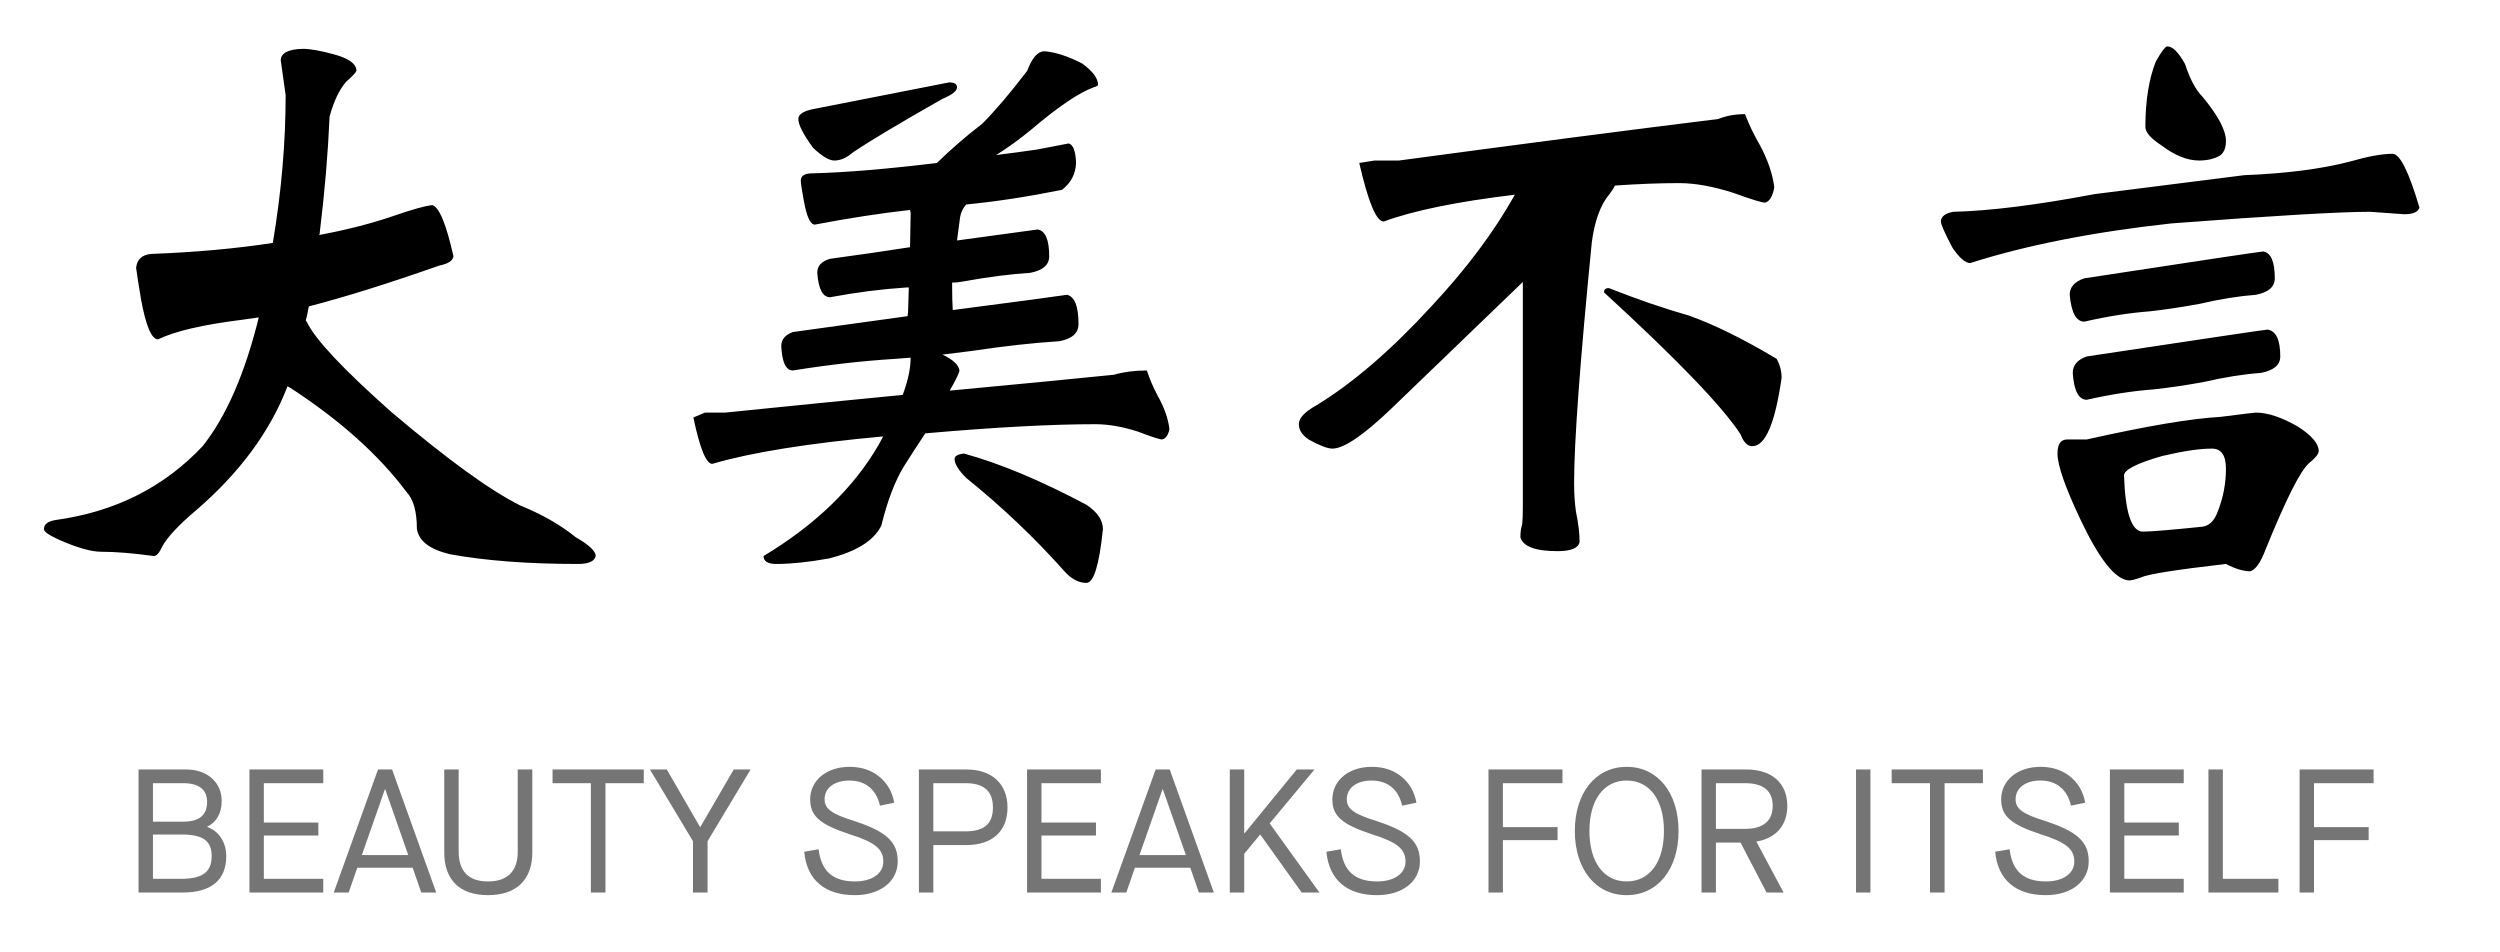
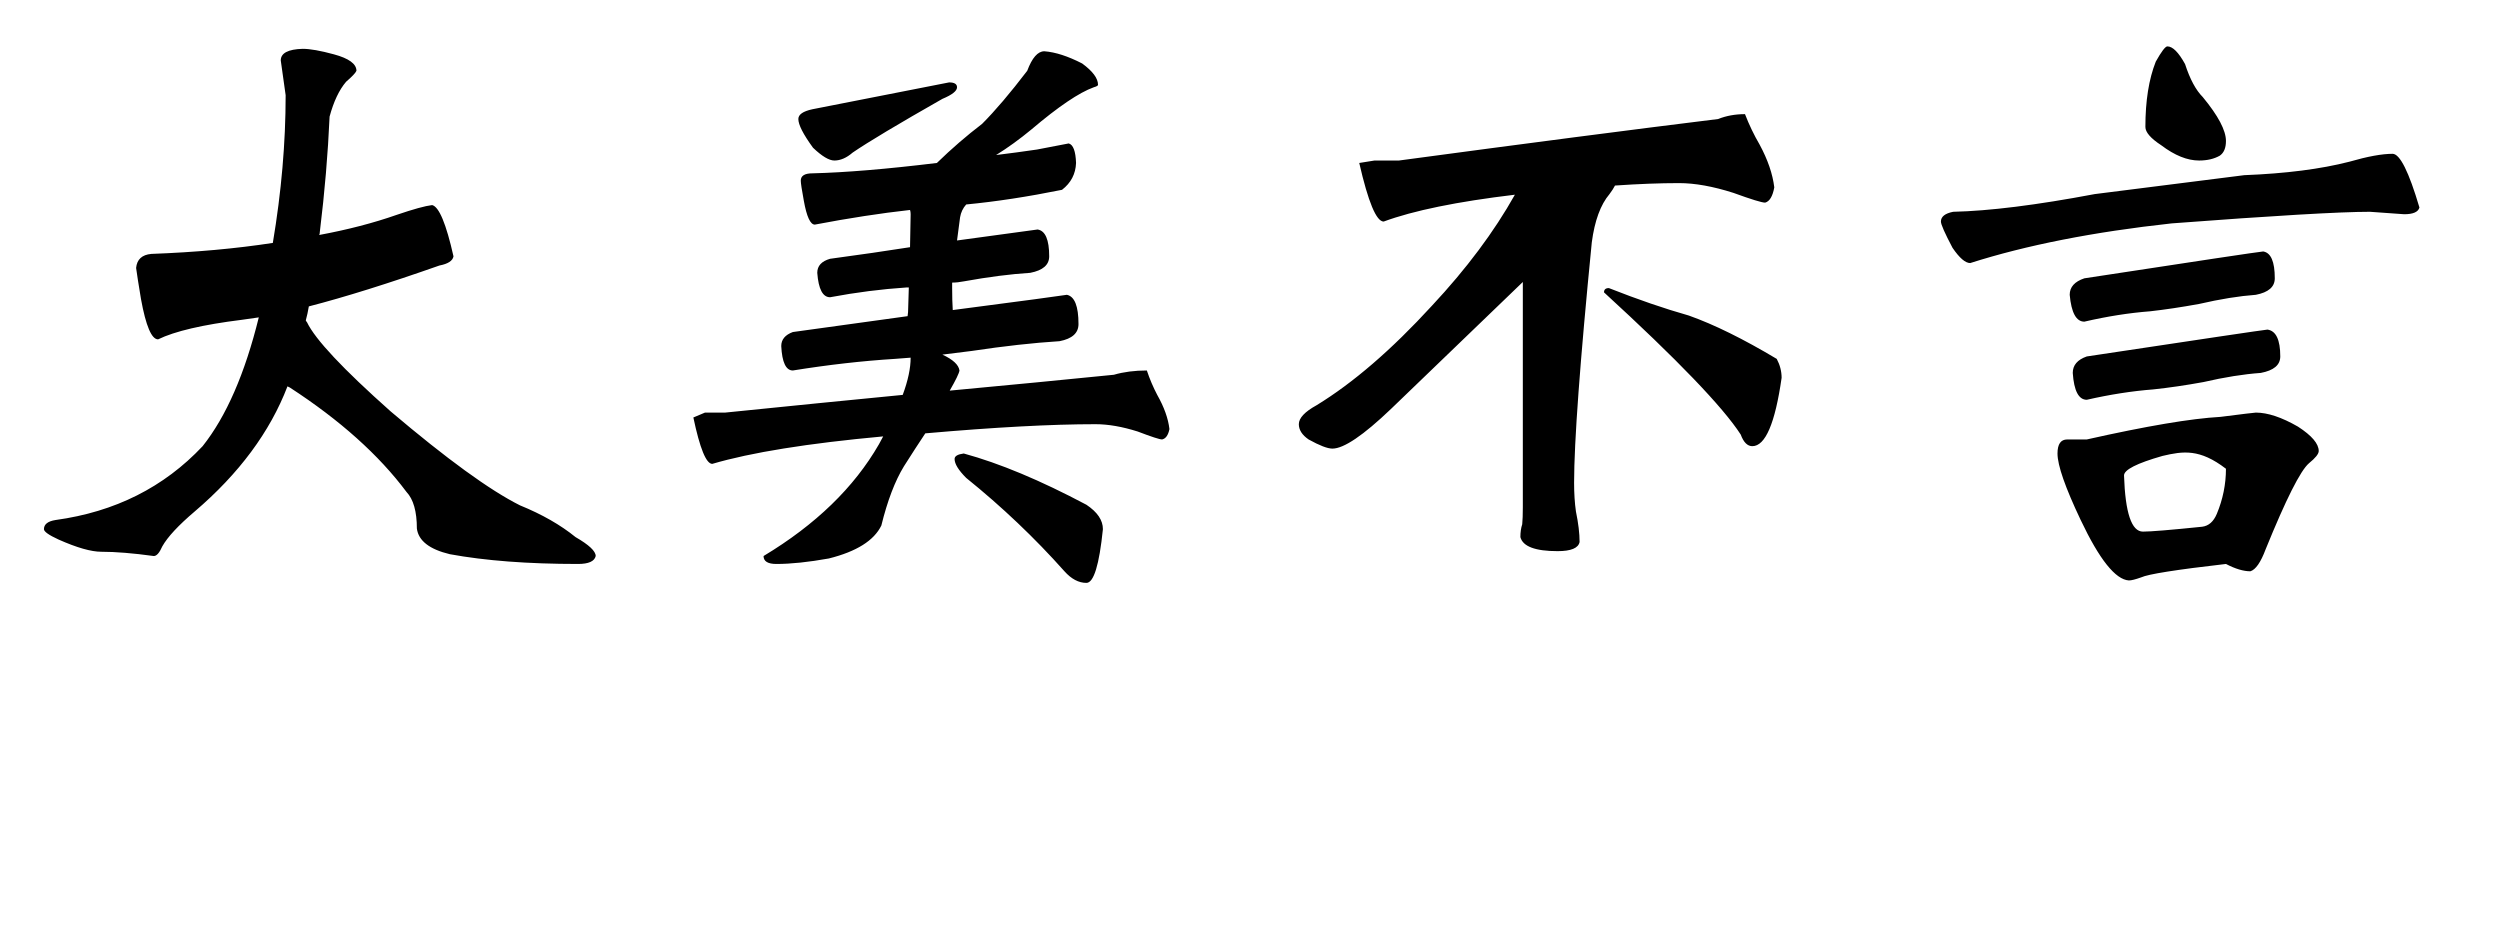
<svg xmlns="http://www.w3.org/2000/svg" width="512" height="195" viewBox="0 0 512 195" fill="none">
-   <path d="M28.373 182.787V157.587H38.057C40.253 157.587 42.053 158.199 43.385 159.387C44.717 160.575 45.401 162.123 45.401 164.103C45.401 166.551 44.285 168.459 42.449 169.287V169.359C44.789 170.187 46.337 172.455 46.337 175.335C46.337 180.195 43.277 182.787 37.481 182.787H28.373ZM31.325 168.279H37.517C40.793 168.279 42.413 166.947 42.413 164.247C42.413 161.691 40.721 160.395 37.517 160.395H31.325V168.279ZM31.325 179.979H37.085C41.441 179.979 43.349 178.611 43.349 175.335C43.349 172.203 41.585 170.907 37.157 170.907H31.325V179.979ZM51.084 182.787V157.587H66.204V160.395H54.036V168.459H65.196V171.123H54.036V179.979H66.204V182.787H51.084ZM86.276 182.787L84.512 177.711H73.172L71.408 182.787H68.348L77.42 157.587H80.3L89.336 182.787H86.276ZM74.108 175.119H83.612L78.896 161.655H78.824L74.108 175.119ZM90.982 174.579V157.587H93.934V174.363C93.934 178.431 95.95 180.519 99.946 180.519C103.942 180.519 106.03 178.431 106.03 174.435V157.587H109.018V174.579C109.018 180.195 105.742 183.327 99.946 183.327C94.15 183.327 90.982 180.195 90.982 174.579ZM121.01 182.787V160.395H113.162V157.587H131.846V160.395H123.998V182.787H121.01ZM141.922 182.787V172.275L133.102 157.587H136.558L143.362 169.359H143.434L150.274 157.587H153.73L144.91 172.275V182.787H141.922ZM164.701 174.435L167.653 173.931C168.193 178.395 170.533 180.519 175.105 180.519C178.597 180.519 180.901 178.899 180.901 176.451C180.901 173.895 179.245 172.491 173.953 170.835C167.869 168.819 165.925 167.127 165.925 163.707C165.925 159.819 169.273 157.047 173.989 157.047C176.365 157.047 178.381 157.695 180.037 159.027C181.693 160.359 182.737 162.123 183.133 164.391L180.217 165.003C179.461 161.655 177.229 159.855 173.953 159.855C170.893 159.855 168.877 161.367 168.877 163.707C168.877 165.615 170.281 166.695 174.925 168.135C181.549 170.295 183.853 172.419 183.853 176.415C183.853 180.519 180.289 183.327 175.069 183.327C168.913 183.327 165.241 180.195 164.701 174.435ZM188.194 182.787V157.587H197.914C203.206 157.587 206.338 160.575 206.338 165.363C206.338 170.223 203.242 173.067 197.914 173.067H191.146V182.787H188.194ZM191.146 170.259H197.734C201.586 170.259 203.35 168.711 203.35 165.363C203.35 162.015 201.514 160.395 197.734 160.395H191.146V170.259ZM210.342 182.787V157.587H225.462V160.395H213.294V168.459H224.454V171.123H213.294V179.979H225.462V182.787H210.342ZM245.534 182.787L243.77 177.711H232.43L230.666 182.787H227.606L236.678 157.587H239.558L248.594 182.787H245.534ZM233.366 175.119H242.87L238.154 161.655H238.082L233.366 175.119ZM251.862 182.787V157.587H254.814V170.655H254.886L265.578 157.587H269.214L260.034 168.639L270.222 182.787H266.586L258.126 170.943H258.054L254.814 174.867V182.787H251.862ZM271.647 174.435L274.599 173.931C275.139 178.395 277.479 180.519 282.051 180.519C285.543 180.519 287.847 178.899 287.847 176.451C287.847 173.895 286.191 172.491 280.899 170.835C274.815 168.819 272.871 167.127 272.871 163.707C272.871 159.819 276.219 157.047 280.935 157.047C283.311 157.047 285.327 157.695 286.983 159.027C288.639 160.359 289.683 162.123 290.079 164.391L287.163 165.003C286.407 161.655 284.175 159.855 280.899 159.855C277.839 159.855 275.823 161.367 275.823 163.707C275.823 165.615 277.227 166.695 281.871 168.135C288.495 170.295 290.799 172.419 290.799 176.415C290.799 180.519 287.235 183.327 282.015 183.327C275.859 183.327 272.187 180.195 271.647 174.435ZM304.842 182.787V157.587H319.998V160.395H307.794V169.395H318.99V172.059H307.794V182.787H304.842ZM322.526 170.187C322.526 162.339 326.81 157.047 333.146 157.047C339.482 157.047 343.766 162.339 343.766 170.187C343.766 178.035 339.482 183.327 333.146 183.327C326.81 183.327 322.526 178.035 322.526 170.187ZM340.778 170.187C340.778 163.851 337.862 159.855 333.146 159.855C328.43 159.855 325.514 163.851 325.514 170.187C325.514 176.523 328.43 180.519 333.146 180.519C337.862 180.519 340.778 176.523 340.778 170.187ZM359.739 172.347V172.419L365.283 182.787H361.791L356.463 172.563H351.423V182.787H348.471V157.587H357.651C362.871 157.587 366.039 160.395 366.039 165.039C366.039 169.035 363.735 171.663 359.739 172.347ZM351.423 169.755H357.399C361.107 169.755 363.051 168.099 363.051 165.039C363.051 161.979 361.143 160.395 357.399 160.395H351.423V169.755ZM380.112 182.787V157.587H383.064V182.787H380.112ZM395.264 182.787V160.395H387.416V157.587H406.1V160.395H398.252V182.787H395.264ZM408.615 174.435L411.567 173.931C412.107 178.395 414.447 180.519 419.019 180.519C422.511 180.519 424.815 178.899 424.815 176.451C424.815 173.895 423.159 172.491 417.867 170.835C411.783 168.819 409.839 167.127 409.839 163.707C409.839 159.819 413.187 157.047 417.903 157.047C420.279 157.047 422.295 157.695 423.951 159.027C425.607 160.359 426.651 162.123 427.047 164.391L424.131 165.003C423.375 161.655 421.143 159.855 417.867 159.855C414.807 159.855 412.791 161.367 412.791 163.707C412.791 165.615 414.195 166.695 418.839 168.135C425.463 170.295 427.767 172.419 427.767 176.415C427.767 180.519 424.203 183.327 418.983 183.327C412.827 183.327 409.155 180.195 408.615 174.435ZM432.108 182.787V157.587H447.228V160.395H435.06V168.459H446.22V171.123H435.06V179.979H447.228V182.787H432.108ZM452.287 182.787V157.587H455.239V179.979H466.615V182.787H452.287ZM470.955 182.787V157.587H486.111V160.395H473.907V169.395H485.103V172.059H473.907V182.787H470.955Z" fill="#757575" />
-   <path d="M88.5 42C89.917 42.333 91.375 45.833 92.875 52.5C92.708 53.417 91.75 54.042 90 54.375C79.583 58.042 70.667 60.833 63.25 62.75C63.083 63.75 62.875 64.708 62.625 65.625C62.708 65.792 62.792 65.917 62.875 66C64.542 69.5 70.25 75.583 80 84.25C91.5 94 100.333 100.417 106.5 103.5C111 105.333 114.792 107.5 117.875 110C120.625 111.583 122 112.875 122 113.875C121.75 114.958 120.542 115.5 118.375 115.5C108.125 115.5 99.375 114.833 92.125 113.5C87.958 112.5 85.708 110.75 85.375 108.25C85.375 104.75 84.667 102.25 83.25 100.75C77.583 93.167 69.625 86.042 59.375 79.375C59.208 79.292 59.042 79.208 58.875 79.125C55.292 88.458 48.958 97 39.875 104.75C36.542 107.583 34.333 109.958 33.25 111.875C32.667 113.208 32.083 113.875 31.5 113.875C27.25 113.292 23.667 113 20.75 113C18.667 113 15.75 112.167 12 110.5C10 109.583 9 108.875 9 108.375C9 107.375 9.792 106.75 11.375 106.5C23.542 104.833 33.583 99.792 41.5 91.375C46.333 85.292 50.167 76.5 53 65C51.833 65.167 50.667 65.333 49.5 65.5C41.5 66.5 35.792 67.833 32.375 69.5C31.042 69.5 29.875 66.75 28.875 61.25C28.375 58.25 28.042 56.125 27.875 54.875C28.042 53.125 29.083 52.167 31 52C40 51.667 48.292 50.917 55.875 49.75C57.625 39.333 58.5 29.25 58.5 19.5L57.5 12.375C57.5 10.875 59 10.083 62 10C63.5 10 65.625 10.375 68.375 11.125C71.458 11.958 73 13.083 73 14.5C72.833 14.917 72.125 15.667 70.875 16.75C69.458 18.417 68.333 20.792 67.5 23.875C67.167 31.458 66.5 39.333 65.5 47.5C65.5 47.75 65.458 47.958 65.375 48.125C71.208 47.042 76.5 45.667 81.25 44C84.667 42.833 87.083 42.167 88.5 42ZM194.375 16.875C195.458 16.875 196 17.208 196 17.875C196 18.625 195 19.417 193 20.25C183.917 25.417 177.792 29.083 174.625 31.25C173.375 32.333 172.125 32.875 170.875 32.875C169.792 32.875 168.333 32 166.5 30.25C164.5 27.5 163.5 25.542 163.5 24.375C163.5 23.458 164.458 22.792 166.375 22.375C176.625 20.375 185.958 18.542 194.375 16.875ZM213.875 10.5C216.125 10.667 218.708 11.5 221.625 13C223.792 14.583 224.875 16.042 224.875 17.375C224.875 17.542 224.583 17.708 224 17.875C221 18.958 216.75 21.833 211.25 26.5C208.833 28.5 206.417 30.25 204 31.75C206.75 31.417 209.542 31.042 212.375 30.625C215.792 29.958 217.958 29.542 218.875 29.375C219.792 29.625 220.292 30.958 220.375 33.375C220.292 35.625 219.333 37.458 217.5 38.875C210.5 40.292 203.958 41.292 197.875 41.875C197.208 42.625 196.792 43.5 196.625 44.5C196.375 46.333 196.167 47.917 196 49.25C206.25 47.833 211.75 47.083 212.5 47C214.083 47.25 214.875 49.083 214.875 52.5C214.875 54.25 213.583 55.375 211 55.875C207 56.125 202.458 56.708 197.375 57.625C196.542 57.792 195.75 57.875 195 57.875V59C195 60.75 195.042 62.25 195.125 63.5C209.792 61.583 217.583 60.542 218.5 60.375C220.083 60.708 220.875 62.708 220.875 66.375C220.875 68.208 219.583 69.375 217 69.875C211.667 70.208 205.667 70.875 199 71.875C196.917 72.125 194.917 72.375 193 72.625C195.167 73.625 196.333 74.708 196.5 75.875C196.417 76.458 195.75 77.833 194.5 80C207 78.833 218.208 77.75 228.125 76.75C230.125 76.167 232.375 75.875 234.875 75.875C235.458 77.625 236.167 79.292 237 80.875C238.417 83.375 239.25 85.708 239.5 87.875C239.25 89.125 238.75 89.833 238 90C237.5 90 235.833 89.458 233 88.375C229.833 87.375 226.958 86.875 224.375 86.875C215.375 86.875 203.75 87.5 189.5 88.75C188.167 90.75 186.708 93 185.125 95.5C183.292 98.5 181.75 102.542 180.5 107.625C179 110.708 175.417 112.958 169.75 114.375C165.583 115.125 162 115.5 159 115.5C157.25 115.5 156.375 114.958 156.375 113.875C167.042 107.458 174.917 99.833 180 91C180.333 90.417 180.625 89.875 180.875 89.375C165.458 90.792 153.792 92.667 145.875 95C144.625 95 143.333 91.833 142 85.5L144.375 84.5H148.5C161.583 83.167 173.708 81.958 184.875 80.875C185.958 77.958 186.5 75.417 186.5 73.25C185.333 73.333 184.25 73.417 183.25 73.5C176.583 73.917 169.625 74.708 162.375 75.875C160.958 75.875 160.167 74.208 160 70.875C160 69.542 160.792 68.583 162.375 68C171.375 66.75 179.208 65.667 185.875 64.75C185.958 64.25 186 63.667 186 63L186.125 58.875H185.625C180.542 59.208 175.333 59.875 170 60.875C168.5 60.875 167.625 59.208 167.375 55.875C167.375 54.458 168.25 53.5 170 53C176.167 52.167 181.625 51.375 186.375 50.625L186.5 43.875C186.5 43.542 186.458 43.25 186.375 43C180.375 43.667 173.875 44.667 166.875 46C165.958 46 165.208 44.375 164.625 41.125C164.208 38.875 164 37.5 164 37C164 36 164.792 35.5 166.375 35.5C173.125 35.333 181.625 34.625 191.875 33.375C194.875 30.458 197.958 27.792 201.125 25.375C203.792 22.708 206.875 19.083 210.375 14.5C211.375 11.833 212.542 10.5 213.875 10.5ZM197.375 92.875C204.708 94.875 213.083 98.375 222.5 103.375C224.75 104.875 225.875 106.542 225.875 108.375C225.125 115.708 224 119.375 222.5 119.375C220.917 119.375 219.417 118.583 218 117C211.917 110.167 205.208 103.792 197.875 97.875C196.292 96.292 195.5 95 195.5 94C195.5 93.417 196.125 93.042 197.375 92.875ZM343.875 37.5C339.958 37.5 335.583 37.667 330.75 38C330.5 38.5 330.125 39.083 329.625 39.75C327.792 41.917 326.583 45.208 326 49.625C323.583 74.125 322.375 90.542 322.375 98.875C322.375 101.042 322.5 103 322.75 104.75C323.25 107.167 323.5 109.25 323.5 111C323.25 112.25 321.75 112.875 319 112.875C314.417 112.875 311.875 111.917 311.375 110C311.375 109 311.5 108.125 311.75 107.375C311.833 106.542 311.875 105.375 311.875 103.875V57.75C293.875 75.083 284.875 83.75 284.875 83.75C279.208 89.167 275.208 91.875 272.875 91.875C271.875 91.875 270.25 91.25 268 90C266.667 89.083 266 88.042 266 86.875C266 85.625 267.208 84.333 269.625 83C277.125 78.417 285 71.625 293.25 62.625C300.333 55.042 306 47.458 310.25 39.875C298.417 41.292 289.458 43.125 283.375 45.375C281.875 45.375 280.208 41.375 278.375 33.375L281.5 32.875H286.5C312.5 29.375 334.292 26.542 351.875 24.375C353.542 23.708 355.375 23.375 357.375 23.375C358.208 25.542 359.208 27.625 360.375 29.625C362.042 32.708 363.042 35.625 363.375 38.375C363.042 40.208 362.417 41.25 361.5 41.5C360.833 41.5 358.667 40.833 355 39.5C350.833 38.167 347.125 37.5 343.875 37.5ZM329.5 59C335.417 61.333 340.875 63.208 345.875 64.625C351.042 66.458 357.042 69.417 363.875 73.5C364.542 74.75 364.875 76.042 364.875 77.375C363.542 86.708 361.542 91.375 358.875 91.375C357.875 91.375 357.083 90.583 356.5 89C352.833 83.333 343.5 73.625 328.5 59.875C328.5 59.292 328.833 59 329.5 59ZM443.875 9.5C444.958 9.5 446.167 10.708 447.5 13.125C448.5 16.208 449.708 18.458 451.125 19.875C454.292 23.708 455.875 26.708 455.875 28.875C455.875 30.292 455.458 31.292 454.625 31.875C453.458 32.542 452.042 32.875 450.375 32.875C447.958 32.875 445.375 31.833 442.625 29.75C440.458 28.333 439.375 27.083 439.375 26C439.375 20.667 440.083 16.208 441.5 12.625C442.667 10.542 443.458 9.5 443.875 9.5ZM485.375 43.375C479.208 43.375 465.667 44.167 444.75 45.75C428.75 47.5 415 50.208 403.5 53.875C402.5 53.875 401.292 52.833 399.875 50.75C398.292 47.75 397.5 45.958 397.5 45.375C397.5 44.375 398.333 43.708 400 43.375C407.417 43.208 417.083 42 429 39.75C438.167 38.583 448.375 37.292 459.625 35.875C468.125 35.542 475.292 34.625 481.125 33.125C484.875 32.042 487.833 31.5 490 31.5C491.5 31.5 493.333 35.167 495.5 42.5C495.25 43.417 494.208 43.875 492.375 43.875L485.375 43.375ZM463.5 51.5C465.083 51.75 465.875 53.583 465.875 57C465.875 58.75 464.583 59.875 462 60.375C458.583 60.625 454.708 61.25 450.375 62.25C446.708 62.917 443.375 63.417 440.375 63.75C436.042 64.083 431.542 64.792 426.875 65.875C425.208 65.875 424.208 64.042 423.875 60.375C423.875 58.792 424.875 57.667 426.875 57C450.292 53.417 462.5 51.583 463.5 51.5ZM464.375 67.5C466.125 67.75 467 69.583 467 73C467 74.75 465.667 75.875 463 76.375C459.5 76.625 455.583 77.25 451.25 78.25C447.583 78.917 444.167 79.417 441 79.75C436.667 80.083 432.125 80.792 427.375 81.875C425.708 81.875 424.75 80.042 424.5 76.375C424.5 74.792 425.458 73.667 427.375 73C451.125 69.417 463.458 67.583 464.375 67.5ZM423.375 90H427.375C439.625 87.25 448.75 85.708 454.75 85.375C459.333 84.792 461.75 84.5 462 84.5C464.417 84.5 467.292 85.458 470.625 87.375C473.458 89.208 474.875 90.875 474.875 92.375C474.875 92.958 474.208 93.792 472.875 94.875C471.125 96.375 468.167 102.25 464 112.5C463 115.167 461.958 116.667 460.875 117C459.458 117 457.792 116.5 455.875 115.5C445.708 116.667 439.917 117.583 438.5 118.25C437.333 118.667 436.5 118.875 436 118.875C433.25 118.708 429.958 114.583 426.125 106.5C422.958 99.833 421.375 95.292 421.375 92.875C421.375 90.958 422.042 90 423.375 90ZM438.875 108.875C440.458 108.875 444.5 108.542 451 107.875C452.333 107.708 453.333 106.833 454 105.25C455.25 102.25 455.875 99.167 455.875 96C455.875 93.25 454.917 91.875 453 91.875C450.5 91.875 447.125 92.375 442.875 93.375C437.625 94.875 435 96.208 435 97.375C435.25 105.042 436.542 108.875 438.875 108.875Z" fill="black" />
+   <path d="M88.5 42C89.917 42.333 91.375 45.833 92.875 52.5C92.708 53.417 91.75 54.042 90 54.375C79.583 58.042 70.667 60.833 63.25 62.75C63.083 63.75 62.875 64.708 62.625 65.625C62.708 65.792 62.792 65.917 62.875 66C64.542 69.5 70.25 75.583 80 84.25C91.5 94 100.333 100.417 106.5 103.5C111 105.333 114.792 107.5 117.875 110C120.625 111.583 122 112.875 122 113.875C121.75 114.958 120.542 115.5 118.375 115.5C108.125 115.5 99.375 114.833 92.125 113.5C87.958 112.5 85.708 110.75 85.375 108.25C85.375 104.75 84.667 102.25 83.25 100.75C77.583 93.167 69.625 86.042 59.375 79.375C59.208 79.292 59.042 79.208 58.875 79.125C55.292 88.458 48.958 97 39.875 104.75C36.542 107.583 34.333 109.958 33.25 111.875C32.667 113.208 32.083 113.875 31.5 113.875C27.25 113.292 23.667 113 20.75 113C18.667 113 15.75 112.167 12 110.5C10 109.583 9 108.875 9 108.375C9 107.375 9.792 106.75 11.375 106.5C23.542 104.833 33.583 99.792 41.5 91.375C46.333 85.292 50.167 76.5 53 65C51.833 65.167 50.667 65.333 49.5 65.5C41.5 66.5 35.792 67.833 32.375 69.5C31.042 69.5 29.875 66.75 28.875 61.25C28.375 58.25 28.042 56.125 27.875 54.875C28.042 53.125 29.083 52.167 31 52C40 51.667 48.292 50.917 55.875 49.75C57.625 39.333 58.5 29.25 58.5 19.5L57.5 12.375C57.5 10.875 59 10.083 62 10C63.5 10 65.625 10.375 68.375 11.125C71.458 11.958 73 13.083 73 14.5C72.833 14.917 72.125 15.667 70.875 16.75C69.458 18.417 68.333 20.792 67.5 23.875C67.167 31.458 66.5 39.333 65.5 47.5C65.5 47.75 65.458 47.958 65.375 48.125C71.208 47.042 76.5 45.667 81.25 44C84.667 42.833 87.083 42.167 88.5 42ZM194.375 16.875C195.458 16.875 196 17.208 196 17.875C196 18.625 195 19.417 193 20.25C183.917 25.417 177.792 29.083 174.625 31.25C173.375 32.333 172.125 32.875 170.875 32.875C169.792 32.875 168.333 32 166.5 30.25C164.5 27.5 163.5 25.542 163.5 24.375C163.5 23.458 164.458 22.792 166.375 22.375C176.625 20.375 185.958 18.542 194.375 16.875ZM213.875 10.5C216.125 10.667 218.708 11.5 221.625 13C223.792 14.583 224.875 16.042 224.875 17.375C224.875 17.542 224.583 17.708 224 17.875C221 18.958 216.75 21.833 211.25 26.5C208.833 28.5 206.417 30.25 204 31.75C206.75 31.417 209.542 31.042 212.375 30.625C215.792 29.958 217.958 29.542 218.875 29.375C219.792 29.625 220.292 30.958 220.375 33.375C220.292 35.625 219.333 37.458 217.5 38.875C210.5 40.292 203.958 41.292 197.875 41.875C197.208 42.625 196.792 43.5 196.625 44.5C196.375 46.333 196.167 47.917 196 49.25C206.25 47.833 211.75 47.083 212.5 47C214.083 47.25 214.875 49.083 214.875 52.5C214.875 54.25 213.583 55.375 211 55.875C207 56.125 202.458 56.708 197.375 57.625C196.542 57.792 195.75 57.875 195 57.875V59C195 60.75 195.042 62.25 195.125 63.5C209.792 61.583 217.583 60.542 218.5 60.375C220.083 60.708 220.875 62.708 220.875 66.375C220.875 68.208 219.583 69.375 217 69.875C211.667 70.208 205.667 70.875 199 71.875C196.917 72.125 194.917 72.375 193 72.625C195.167 73.625 196.333 74.708 196.5 75.875C196.417 76.458 195.75 77.833 194.5 80C207 78.833 218.208 77.75 228.125 76.75C230.125 76.167 232.375 75.875 234.875 75.875C235.458 77.625 236.167 79.292 237 80.875C238.417 83.375 239.25 85.708 239.5 87.875C239.25 89.125 238.75 89.833 238 90C237.5 90 235.833 89.458 233 88.375C229.833 87.375 226.958 86.875 224.375 86.875C215.375 86.875 203.75 87.5 189.5 88.75C188.167 90.75 186.708 93 185.125 95.5C183.292 98.5 181.75 102.542 180.5 107.625C179 110.708 175.417 112.958 169.75 114.375C165.583 115.125 162 115.5 159 115.5C157.25 115.5 156.375 114.958 156.375 113.875C167.042 107.458 174.917 99.833 180 91C180.333 90.417 180.625 89.875 180.875 89.375C165.458 90.792 153.792 92.667 145.875 95C144.625 95 143.333 91.833 142 85.5L144.375 84.5H148.5C161.583 83.167 173.708 81.958 184.875 80.875C185.958 77.958 186.5 75.417 186.5 73.25C185.333 73.333 184.25 73.417 183.25 73.5C176.583 73.917 169.625 74.708 162.375 75.875C160.958 75.875 160.167 74.208 160 70.875C160 69.542 160.792 68.583 162.375 68C171.375 66.75 179.208 65.667 185.875 64.75C185.958 64.25 186 63.667 186 63L186.125 58.875H185.625C180.542 59.208 175.333 59.875 170 60.875C168.5 60.875 167.625 59.208 167.375 55.875C167.375 54.458 168.25 53.5 170 53C176.167 52.167 181.625 51.375 186.375 50.625L186.5 43.875C186.5 43.542 186.458 43.25 186.375 43C180.375 43.667 173.875 44.667 166.875 46C165.958 46 165.208 44.375 164.625 41.125C164.208 38.875 164 37.5 164 37C164 36 164.792 35.5 166.375 35.5C173.125 35.333 181.625 34.625 191.875 33.375C194.875 30.458 197.958 27.792 201.125 25.375C203.792 22.708 206.875 19.083 210.375 14.5C211.375 11.833 212.542 10.5 213.875 10.5ZM197.375 92.875C204.708 94.875 213.083 98.375 222.5 103.375C224.75 104.875 225.875 106.542 225.875 108.375C225.125 115.708 224 119.375 222.5 119.375C220.917 119.375 219.417 118.583 218 117C211.917 110.167 205.208 103.792 197.875 97.875C196.292 96.292 195.5 95 195.5 94C195.5 93.417 196.125 93.042 197.375 92.875ZM343.875 37.5C339.958 37.5 335.583 37.667 330.75 38C330.5 38.5 330.125 39.083 329.625 39.75C327.792 41.917 326.583 45.208 326 49.625C323.583 74.125 322.375 90.542 322.375 98.875C322.375 101.042 322.5 103 322.75 104.75C323.25 107.167 323.5 109.25 323.5 111C323.25 112.25 321.75 112.875 319 112.875C314.417 112.875 311.875 111.917 311.375 110C311.375 109 311.5 108.125 311.75 107.375C311.833 106.542 311.875 105.375 311.875 103.875V57.75C293.875 75.083 284.875 83.75 284.875 83.75C279.208 89.167 275.208 91.875 272.875 91.875C271.875 91.875 270.25 91.25 268 90C266.667 89.083 266 88.042 266 86.875C266 85.625 267.208 84.333 269.625 83C277.125 78.417 285 71.625 293.25 62.625C300.333 55.042 306 47.458 310.25 39.875C298.417 41.292 289.458 43.125 283.375 45.375C281.875 45.375 280.208 41.375 278.375 33.375L281.5 32.875H286.5C312.5 29.375 334.292 26.542 351.875 24.375C353.542 23.708 355.375 23.375 357.375 23.375C358.208 25.542 359.208 27.625 360.375 29.625C362.042 32.708 363.042 35.625 363.375 38.375C363.042 40.208 362.417 41.25 361.5 41.5C360.833 41.5 358.667 40.833 355 39.5C350.833 38.167 347.125 37.5 343.875 37.5ZM329.5 59C335.417 61.333 340.875 63.208 345.875 64.625C351.042 66.458 357.042 69.417 363.875 73.5C364.542 74.75 364.875 76.042 364.875 77.375C363.542 86.708 361.542 91.375 358.875 91.375C357.875 91.375 357.083 90.583 356.5 89C352.833 83.333 343.5 73.625 328.5 59.875C328.5 59.292 328.833 59 329.5 59ZM443.875 9.5C444.958 9.5 446.167 10.708 447.5 13.125C448.5 16.208 449.708 18.458 451.125 19.875C454.292 23.708 455.875 26.708 455.875 28.875C455.875 30.292 455.458 31.292 454.625 31.875C453.458 32.542 452.042 32.875 450.375 32.875C447.958 32.875 445.375 31.833 442.625 29.75C440.458 28.333 439.375 27.083 439.375 26C439.375 20.667 440.083 16.208 441.5 12.625C442.667 10.542 443.458 9.5 443.875 9.5ZM485.375 43.375C479.208 43.375 465.667 44.167 444.75 45.75C428.75 47.5 415 50.208 403.5 53.875C402.5 53.875 401.292 52.833 399.875 50.75C398.292 47.75 397.5 45.958 397.5 45.375C397.5 44.375 398.333 43.708 400 43.375C407.417 43.208 417.083 42 429 39.75C438.167 38.583 448.375 37.292 459.625 35.875C468.125 35.542 475.292 34.625 481.125 33.125C484.875 32.042 487.833 31.5 490 31.5C491.5 31.5 493.333 35.167 495.5 42.5C495.25 43.417 494.208 43.875 492.375 43.875L485.375 43.375ZM463.5 51.5C465.083 51.75 465.875 53.583 465.875 57C465.875 58.75 464.583 59.875 462 60.375C458.583 60.625 454.708 61.25 450.375 62.25C446.708 62.917 443.375 63.417 440.375 63.75C436.042 64.083 431.542 64.792 426.875 65.875C425.208 65.875 424.208 64.042 423.875 60.375C423.875 58.792 424.875 57.667 426.875 57C450.292 53.417 462.5 51.583 463.5 51.5ZM464.375 67.5C466.125 67.75 467 69.583 467 73C467 74.75 465.667 75.875 463 76.375C459.5 76.625 455.583 77.25 451.25 78.25C447.583 78.917 444.167 79.417 441 79.75C436.667 80.083 432.125 80.792 427.375 81.875C425.708 81.875 424.75 80.042 424.5 76.375C424.5 74.792 425.458 73.667 427.375 73C451.125 69.417 463.458 67.583 464.375 67.5ZM423.375 90H427.375C439.625 87.25 448.75 85.708 454.75 85.375C459.333 84.792 461.75 84.5 462 84.5C464.417 84.5 467.292 85.458 470.625 87.375C473.458 89.208 474.875 90.875 474.875 92.375C474.875 92.958 474.208 93.792 472.875 94.875C471.125 96.375 468.167 102.25 464 112.5C463 115.167 461.958 116.667 460.875 117C459.458 117 457.792 116.5 455.875 115.5C445.708 116.667 439.917 117.583 438.5 118.25C437.333 118.667 436.5 118.875 436 118.875C433.25 118.708 429.958 114.583 426.125 106.5C422.958 99.833 421.375 95.292 421.375 92.875C421.375 90.958 422.042 90 423.375 90ZM438.875 108.875C440.458 108.875 444.5 108.542 451 107.875C452.333 107.708 453.333 106.833 454 105.25C455.25 102.25 455.875 99.167 455.875 96C450.5 91.875 447.125 92.375 442.875 93.375C437.625 94.875 435 96.208 435 97.375C435.25 105.042 436.542 108.875 438.875 108.875Z" fill="black" />
</svg>